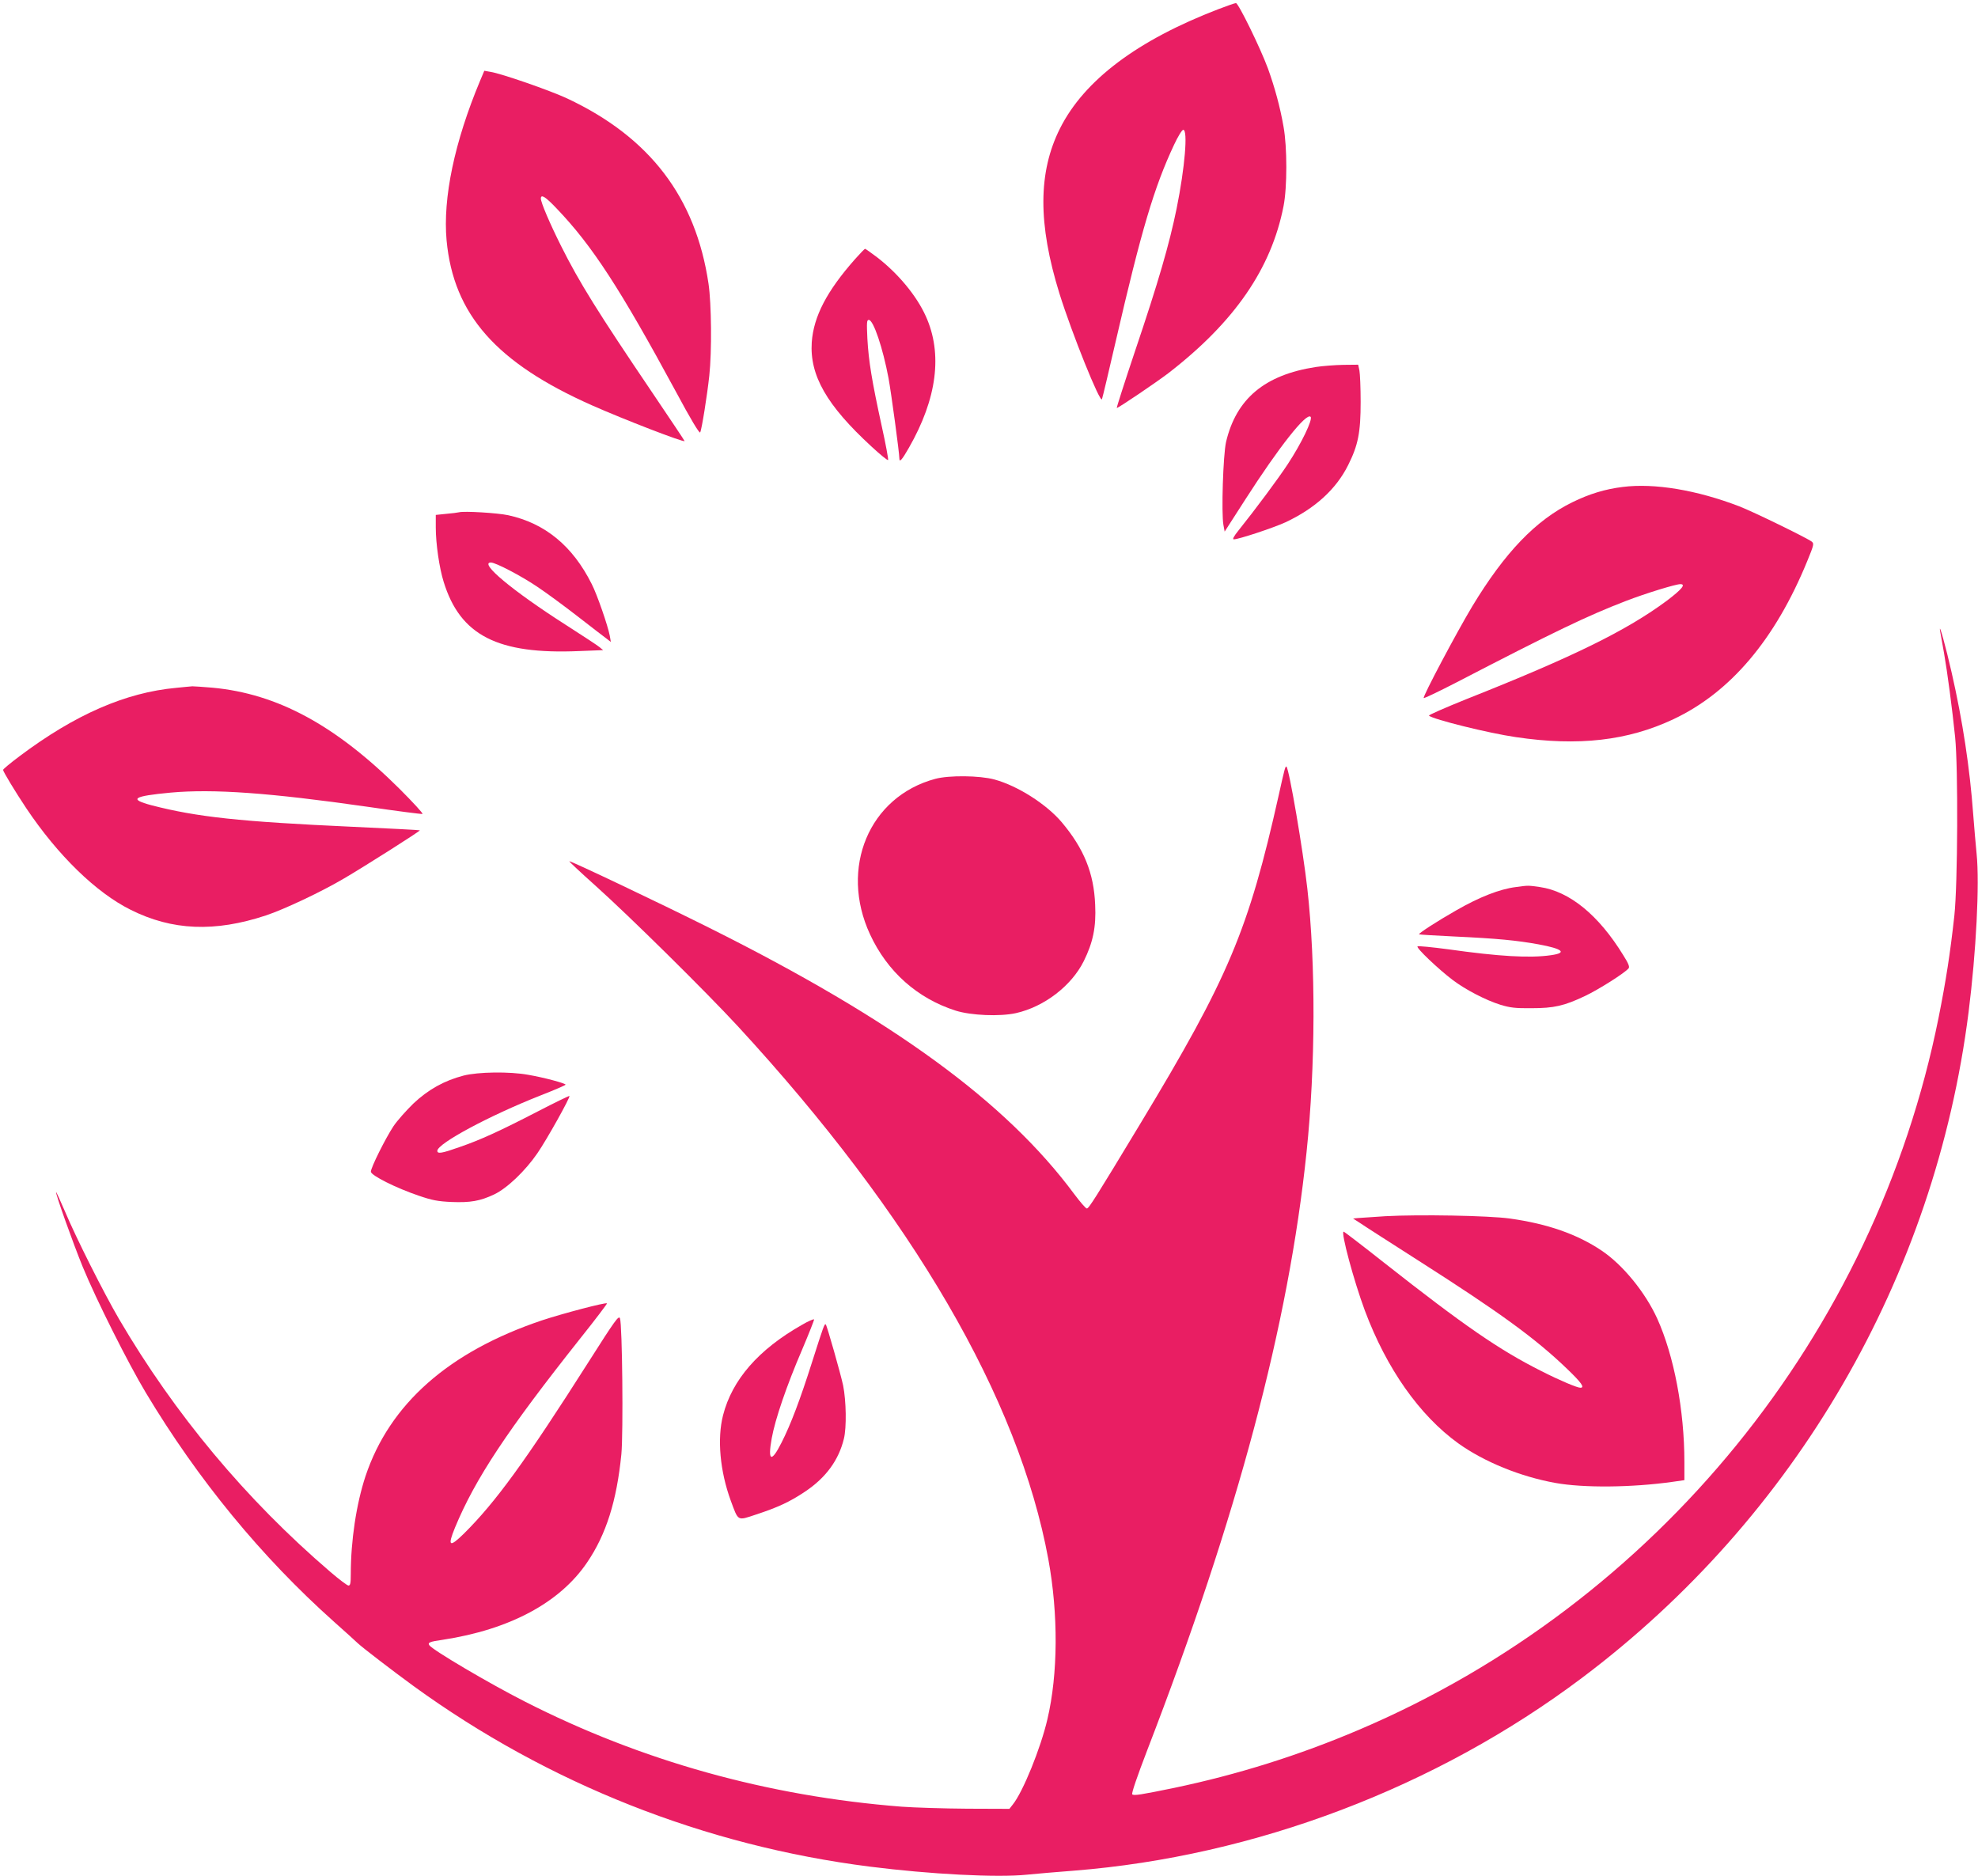
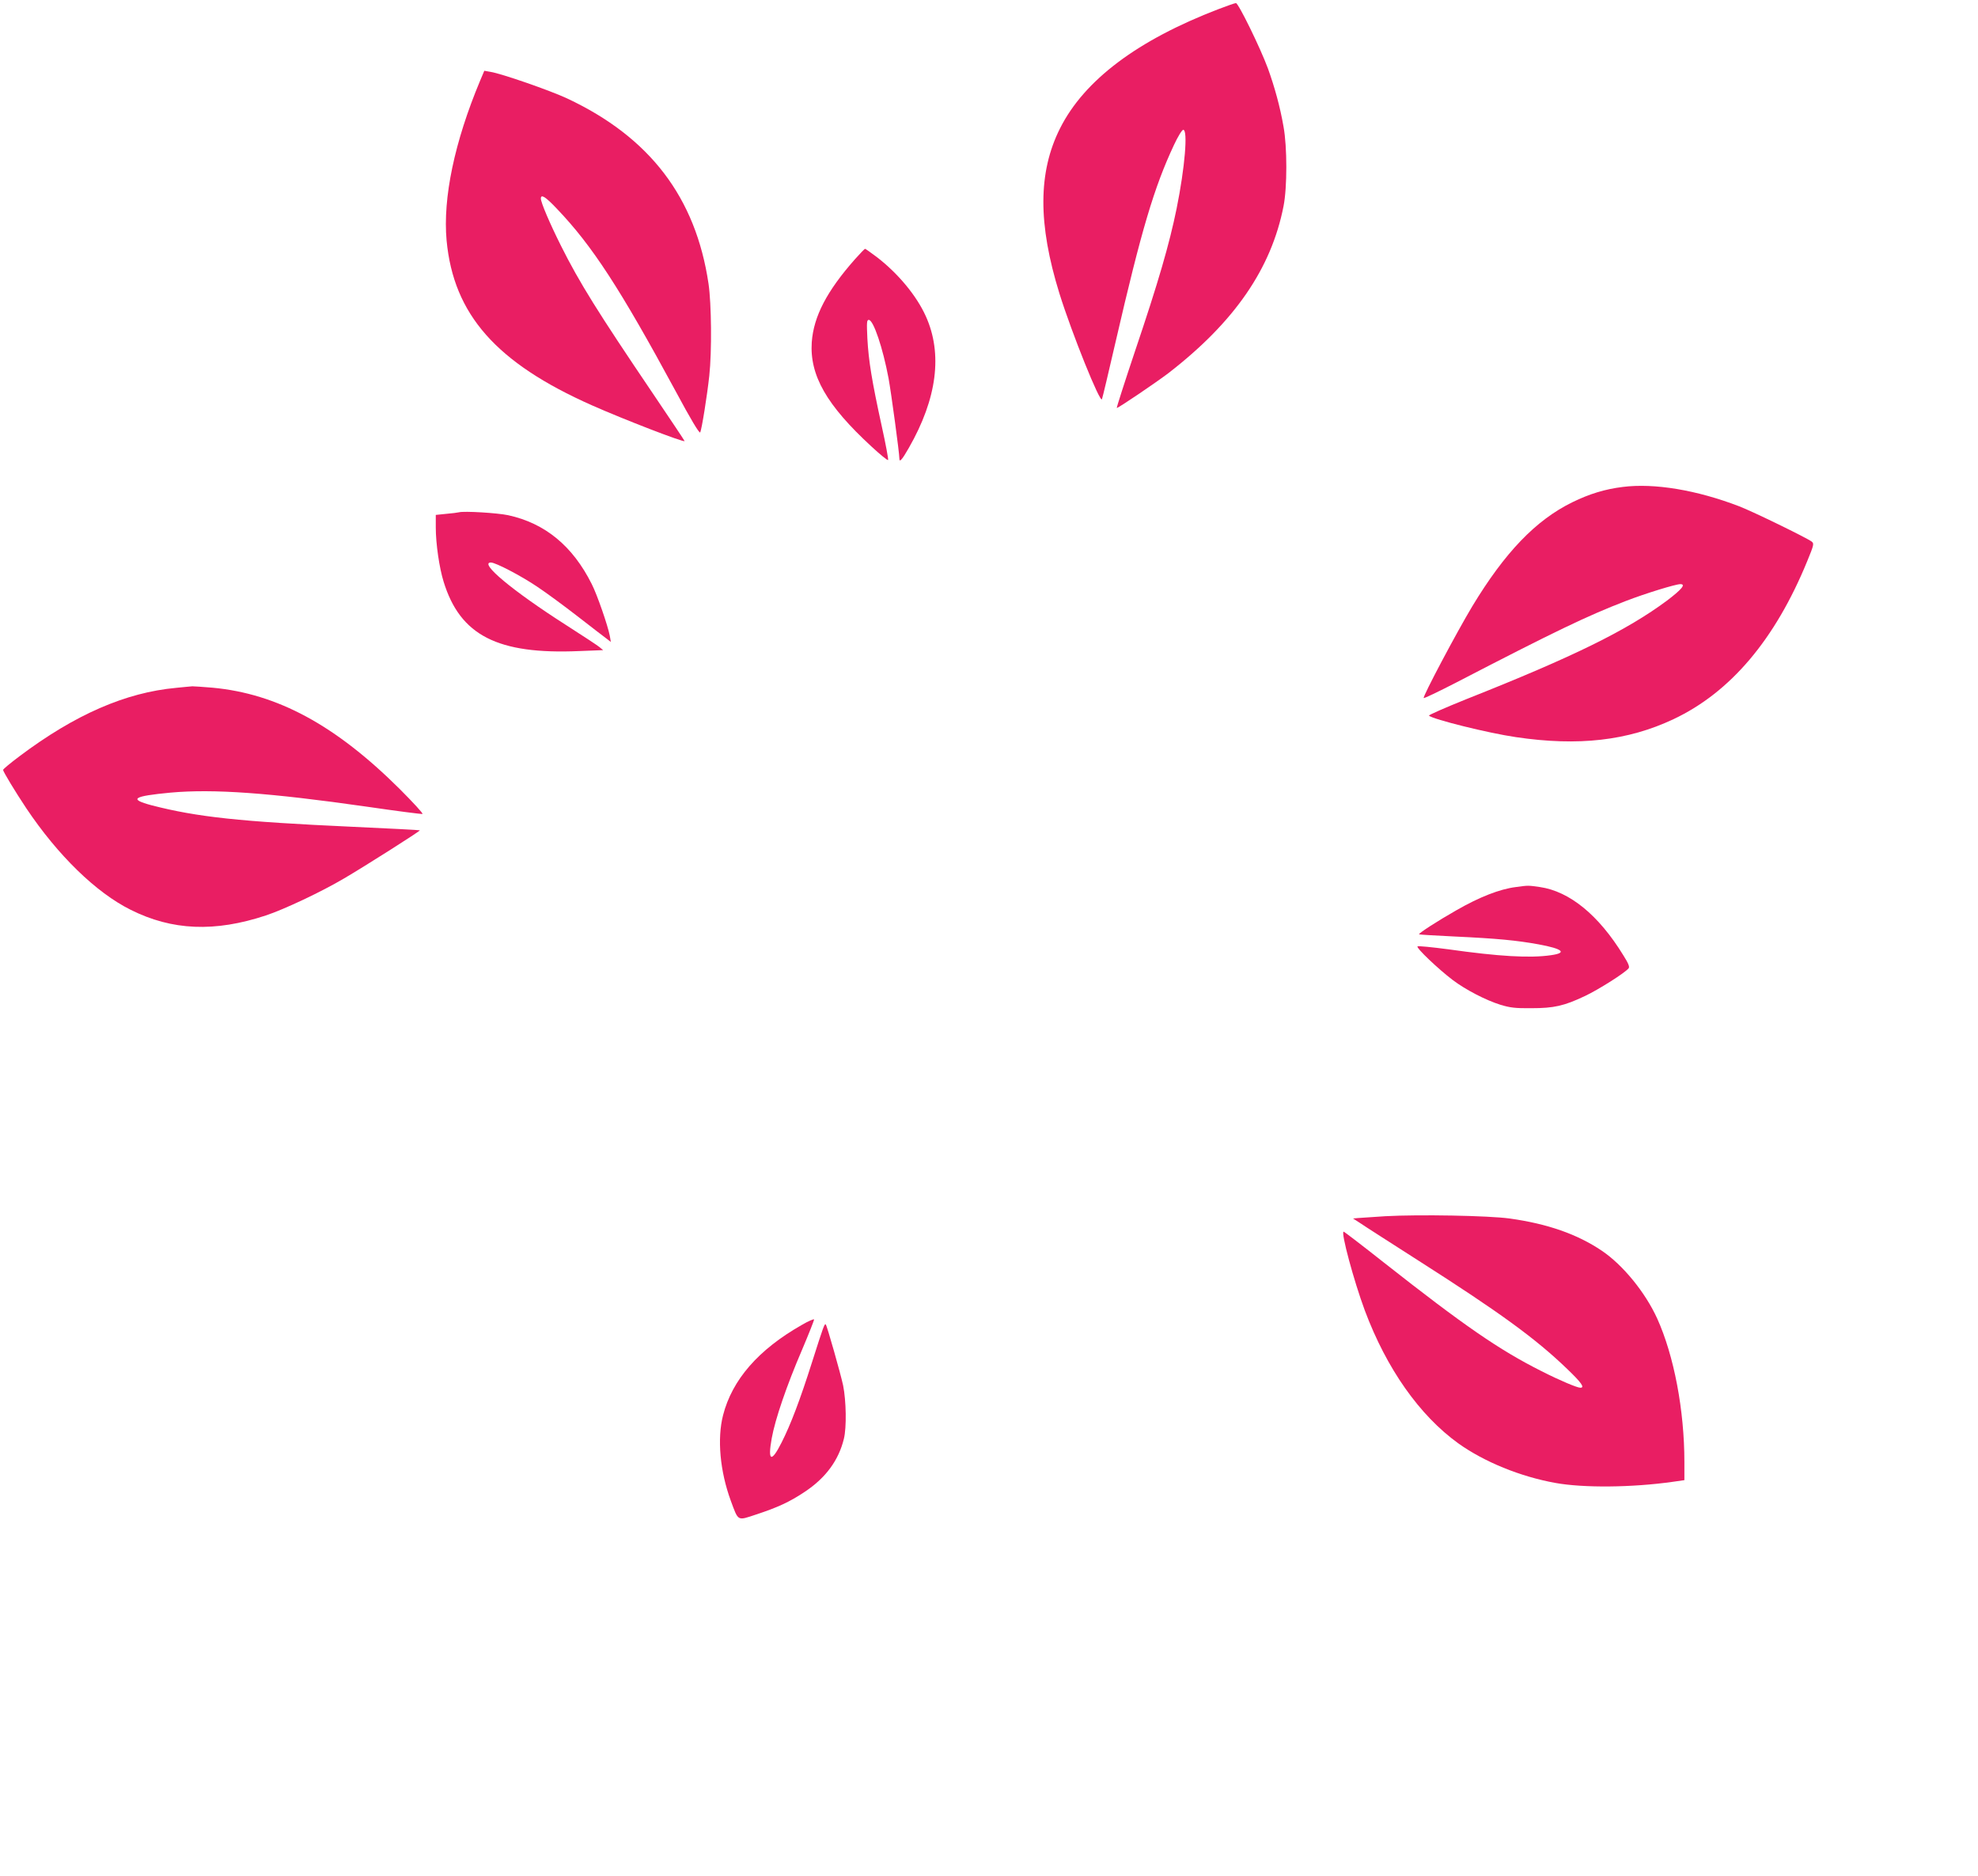
<svg xmlns="http://www.w3.org/2000/svg" version="1.0" width="1280pt" height="1214pt" viewBox="0 0 1280 1214" preserveAspectRatio="xMidYMid meet">
  <g transform="translate(0,1214) scale(0.1,-0.1)" fill="#e91e63" stroke="none">
    <path d="M7885 12081 c-524 -201 -868 -459 -1025 -771 -143 -284 -144 -619 -4 -1070 81 -259 264 -713 275 -683 4 10 44 179 89 374 167 724 249 998 377 1271 25 54 52 98 60 98 31 0 11 -243 -43 -510 -47 -230 -118 -475 -269 -922 -68 -203 -121 -368 -118 -368 11 0 259 168 336 227 426 330 664 675 743 1079 24 121 24 383 0 514 -22 128 -58 258 -101 377 -49 133 -191 423 -207 423 -7 0 -58 -18 -113 -39z" />
    <path d="M3107 11618 c-166 -396 -242 -760 -217 -1034 45 -479 321 -792 941 -1067 205 -91 599 -243 599 -231 0 3 -94 143 -208 312 -353 522 -472 712 -592 952 -73 146 -130 280 -130 305 0 31 30 12 102 -64 230 -240 410 -517 770 -1182 97 -181 154 -276 159 -267 10 18 45 238 59 367 17 157 14 466 -5 595 -83 559 -380 948 -915 1199 -109 51 -425 161 -496 172 l-40 7 -27 -64z" />
    <path d="M5533 10463 c-182 -206 -268 -370 -280 -538 -14 -214 96 -407 386 -674 56 -52 104 -91 108 -88 3 4 -15 102 -41 219 -64 293 -85 422 -93 566 -5 106 -4 122 9 122 30 0 91 -181 128 -378 17 -93 70 -483 70 -519 0 -28 17 -9 62 70 182 318 219 608 109 851 -60 133 -179 276 -315 381 -40 30 -75 55 -78 55 -3 0 -32 -30 -65 -67z" />
-     <path d="M8514 9765 c-330 -51 -514 -205 -580 -485 -19 -84 -31 -461 -17 -537 l8 -43 135 210 c215 335 393 561 421 533 16 -16 -59 -172 -148 -307 -61 -93 -209 -292 -318 -428 -31 -38 -41 -58 -31 -58 32 0 255 74 334 110 192 90 328 214 406 370 65 130 81 211 81 410 0 91 -4 182 -8 203 l-8 37 -97 -1 c-53 -1 -133 -7 -178 -14z" />
    <path d="M10501 8989 c-114 -14 -216 -45 -326 -99 -237 -116 -437 -325 -648 -674 -102 -170 -322 -585 -314 -593 3 -3 95 41 204 97 648 336 855 435 1104 531 127 49 322 109 353 109 37 0 10 -33 -86 -106 -260 -193 -604 -363 -1301 -639 -136 -55 -244 -102 -240 -106 27 -24 384 -113 563 -139 404 -60 724 -23 1019 116 369 174 658 515 866 1023 44 107 45 114 28 127 -34 25 -378 193 -469 228 -274 105 -548 151 -753 125z" />
    <path d="M2970 8825 c-8 -2 -45 -7 -82 -10 l-68 -7 0 -81 c0 -105 23 -263 51 -352 107 -347 349 -471 878 -448 l154 6 -24 20 c-13 11 -111 75 -217 143 -346 221 -565 404 -485 404 30 0 195 -86 300 -157 56 -37 174 -124 263 -193 89 -69 173 -134 187 -144 l26 -20 -7 40 c-12 64 -82 267 -117 335 -123 246 -302 393 -540 445 -70 15 -286 28 -319 19z" />
-     <path d="M12555 8055 c3 -16 14 -79 25 -140 22 -125 53 -360 72 -545 20 -197 17 -952 -5 -1155 -27 -245 -54 -419 -102 -660 -412 -2052 -1826 -3789 -3750 -4608 -392 -167 -786 -290 -1195 -376 -219 -45 -263 -52 -273 -42 -6 6 32 116 96 283 586 1518 916 2757 1032 3873 58 553 60 1218 5 1705 -28 249 -117 771 -135 789 -7 6 -12 -12 -50 -184 -196 -876 -326 -1183 -895 -2125 -294 -487 -334 -550 -347 -550 -7 0 -43 42 -82 94 -442 596 -1170 1127 -2361 1722 -332 166 -901 436 -906 431 -2 -2 74 -73 169 -158 222 -199 714 -685 921 -909 1130 -1226 1819 -2410 2010 -3450 65 -355 63 -742 -6 -1035 -43 -186 -158 -470 -224 -552 l-22 -28 -274 1 c-150 1 -340 7 -423 13 -868 68 -1685 296 -2440 681 -232 118 -598 334 -617 364 -11 17 2 23 87 35 432 66 757 239 934 500 124 182 192 399 222 701 13 139 6 838 -9 879 -8 21 -31 -11 -202 -280 -412 -648 -604 -911 -809 -1114 -93 -91 -106 -81 -57 39 131 317 338 629 814 1229 96 120 172 221 170 223 -8 8 -288 -66 -421 -110 -603 -203 -986 -541 -1142 -1009 -59 -179 -95 -416 -95 -633 0 -59 -3 -74 -15 -74 -8 0 -61 40 -118 89 -545 467 -1007 1021 -1367 1636 -99 170 -277 523 -350 697 -30 70 -56 126 -57 124 -6 -6 109 -329 172 -483 88 -214 294 -624 408 -814 338 -564 749 -1064 1217 -1482 74 -66 144 -129 155 -140 32 -30 225 -178 362 -278 871 -632 1885 -1033 2953 -1168 386 -49 823 -72 1015 -52 61 6 198 18 305 26 1172 93 2345 539 3288 1248 1382 1039 2284 2593 2501 4307 49 389 72 832 52 1025 -6 61 -16 175 -22 255 -22 300 -68 605 -140 920 -36 160 -85 337 -74 265z" />
    <path d="M1140 7689 c-327 -30 -655 -173 -1013 -442 -59 -44 -107 -84 -107 -89 0 -11 80 -143 150 -248 205 -306 452 -546 675 -657 269 -135 545 -146 875 -37 118 39 360 153 507 240 135 79 494 307 490 311 -2 2 -199 12 -438 23 -726 33 -1004 63 -1298 139 -150 40 -121 59 123 82 277 25 641 -1 1270 -91 192 -28 354 -49 360 -47 6 2 -61 75 -149 163 -415 412 -790 615 -1210 654 -60 5 -119 9 -130 9 -11 -1 -58 -5 -105 -10z" />
-     <path d="M6052 7100 c-428 -115 -621 -577 -422 -1006 112 -242 307 -415 555 -494 99 -31 284 -39 389 -16 183 41 359 176 439 336 60 121 81 221 74 365 -8 205 -73 364 -216 534 -99 117 -285 236 -436 277 -96 26 -294 28 -383 4z" />
    <path d="M9810 6400 c-105 -13 -237 -65 -385 -150 -125 -71 -248 -151 -242 -156 2 -2 104 -8 228 -14 278 -13 403 -25 546 -51 157 -29 186 -55 80 -70 -137 -20 -338 -8 -664 38 -106 14 -196 23 -200 19 -10 -10 136 -148 227 -217 83 -63 214 -131 310 -161 63 -19 96 -23 200 -22 147 0 212 15 347 79 85 40 258 149 282 179 8 9 -1 32 -34 84 -160 261 -348 414 -540 442 -77 11 -75 11 -155 0z" />
-     <path d="M3000 5180 c-126 -33 -228 -90 -325 -181 -46 -45 -105 -111 -129 -147 -52 -79 -146 -267 -146 -294 0 -24 164 -106 309 -155 87 -30 125 -37 212 -41 123 -5 186 6 277 49 84 40 202 153 280 267 62 90 214 363 207 370 -2 2 -95 -43 -207 -101 -242 -125 -370 -184 -508 -231 -110 -39 -140 -44 -140 -23 0 47 337 228 667 358 90 35 163 67 163 70 0 9 -142 47 -242 64 -120 22 -324 19 -418 -5z" />
    <path d="M8965 4270 c-82 -5 -163 -11 -179 -12 l-30 -3 45 -29 c24 -17 195 -126 379 -244 527 -336 759 -505 962 -701 92 -88 115 -121 85 -121 -21 0 -133 47 -251 107 -273 137 -501 294 -1023 705 -138 109 -254 198 -258 198 -20 0 66 -319 137 -510 141 -377 354 -679 605 -860 168 -120 401 -215 628 -256 183 -33 495 -30 758 7 l77 11 0 117 c0 335 -67 688 -176 929 -77 169 -222 347 -359 439 -159 107 -351 174 -595 208 -138 19 -585 27 -805 15z" />
    <path d="M5188 3566 c-280 -159 -450 -354 -509 -584 -39 -152 -20 -362 50 -553 50 -135 41 -130 162 -90 140 46 219 82 316 147 136 90 220 204 254 344 18 73 15 245 -5 345 -16 75 -104 385 -112 394 -8 9 -15 -11 -88 -240 -78 -246 -139 -407 -199 -525 -66 -131 -90 -120 -63 29 22 123 97 342 196 572 44 104 79 192 78 197 -2 4 -38 -11 -80 -36z" />
  </g>
</svg>